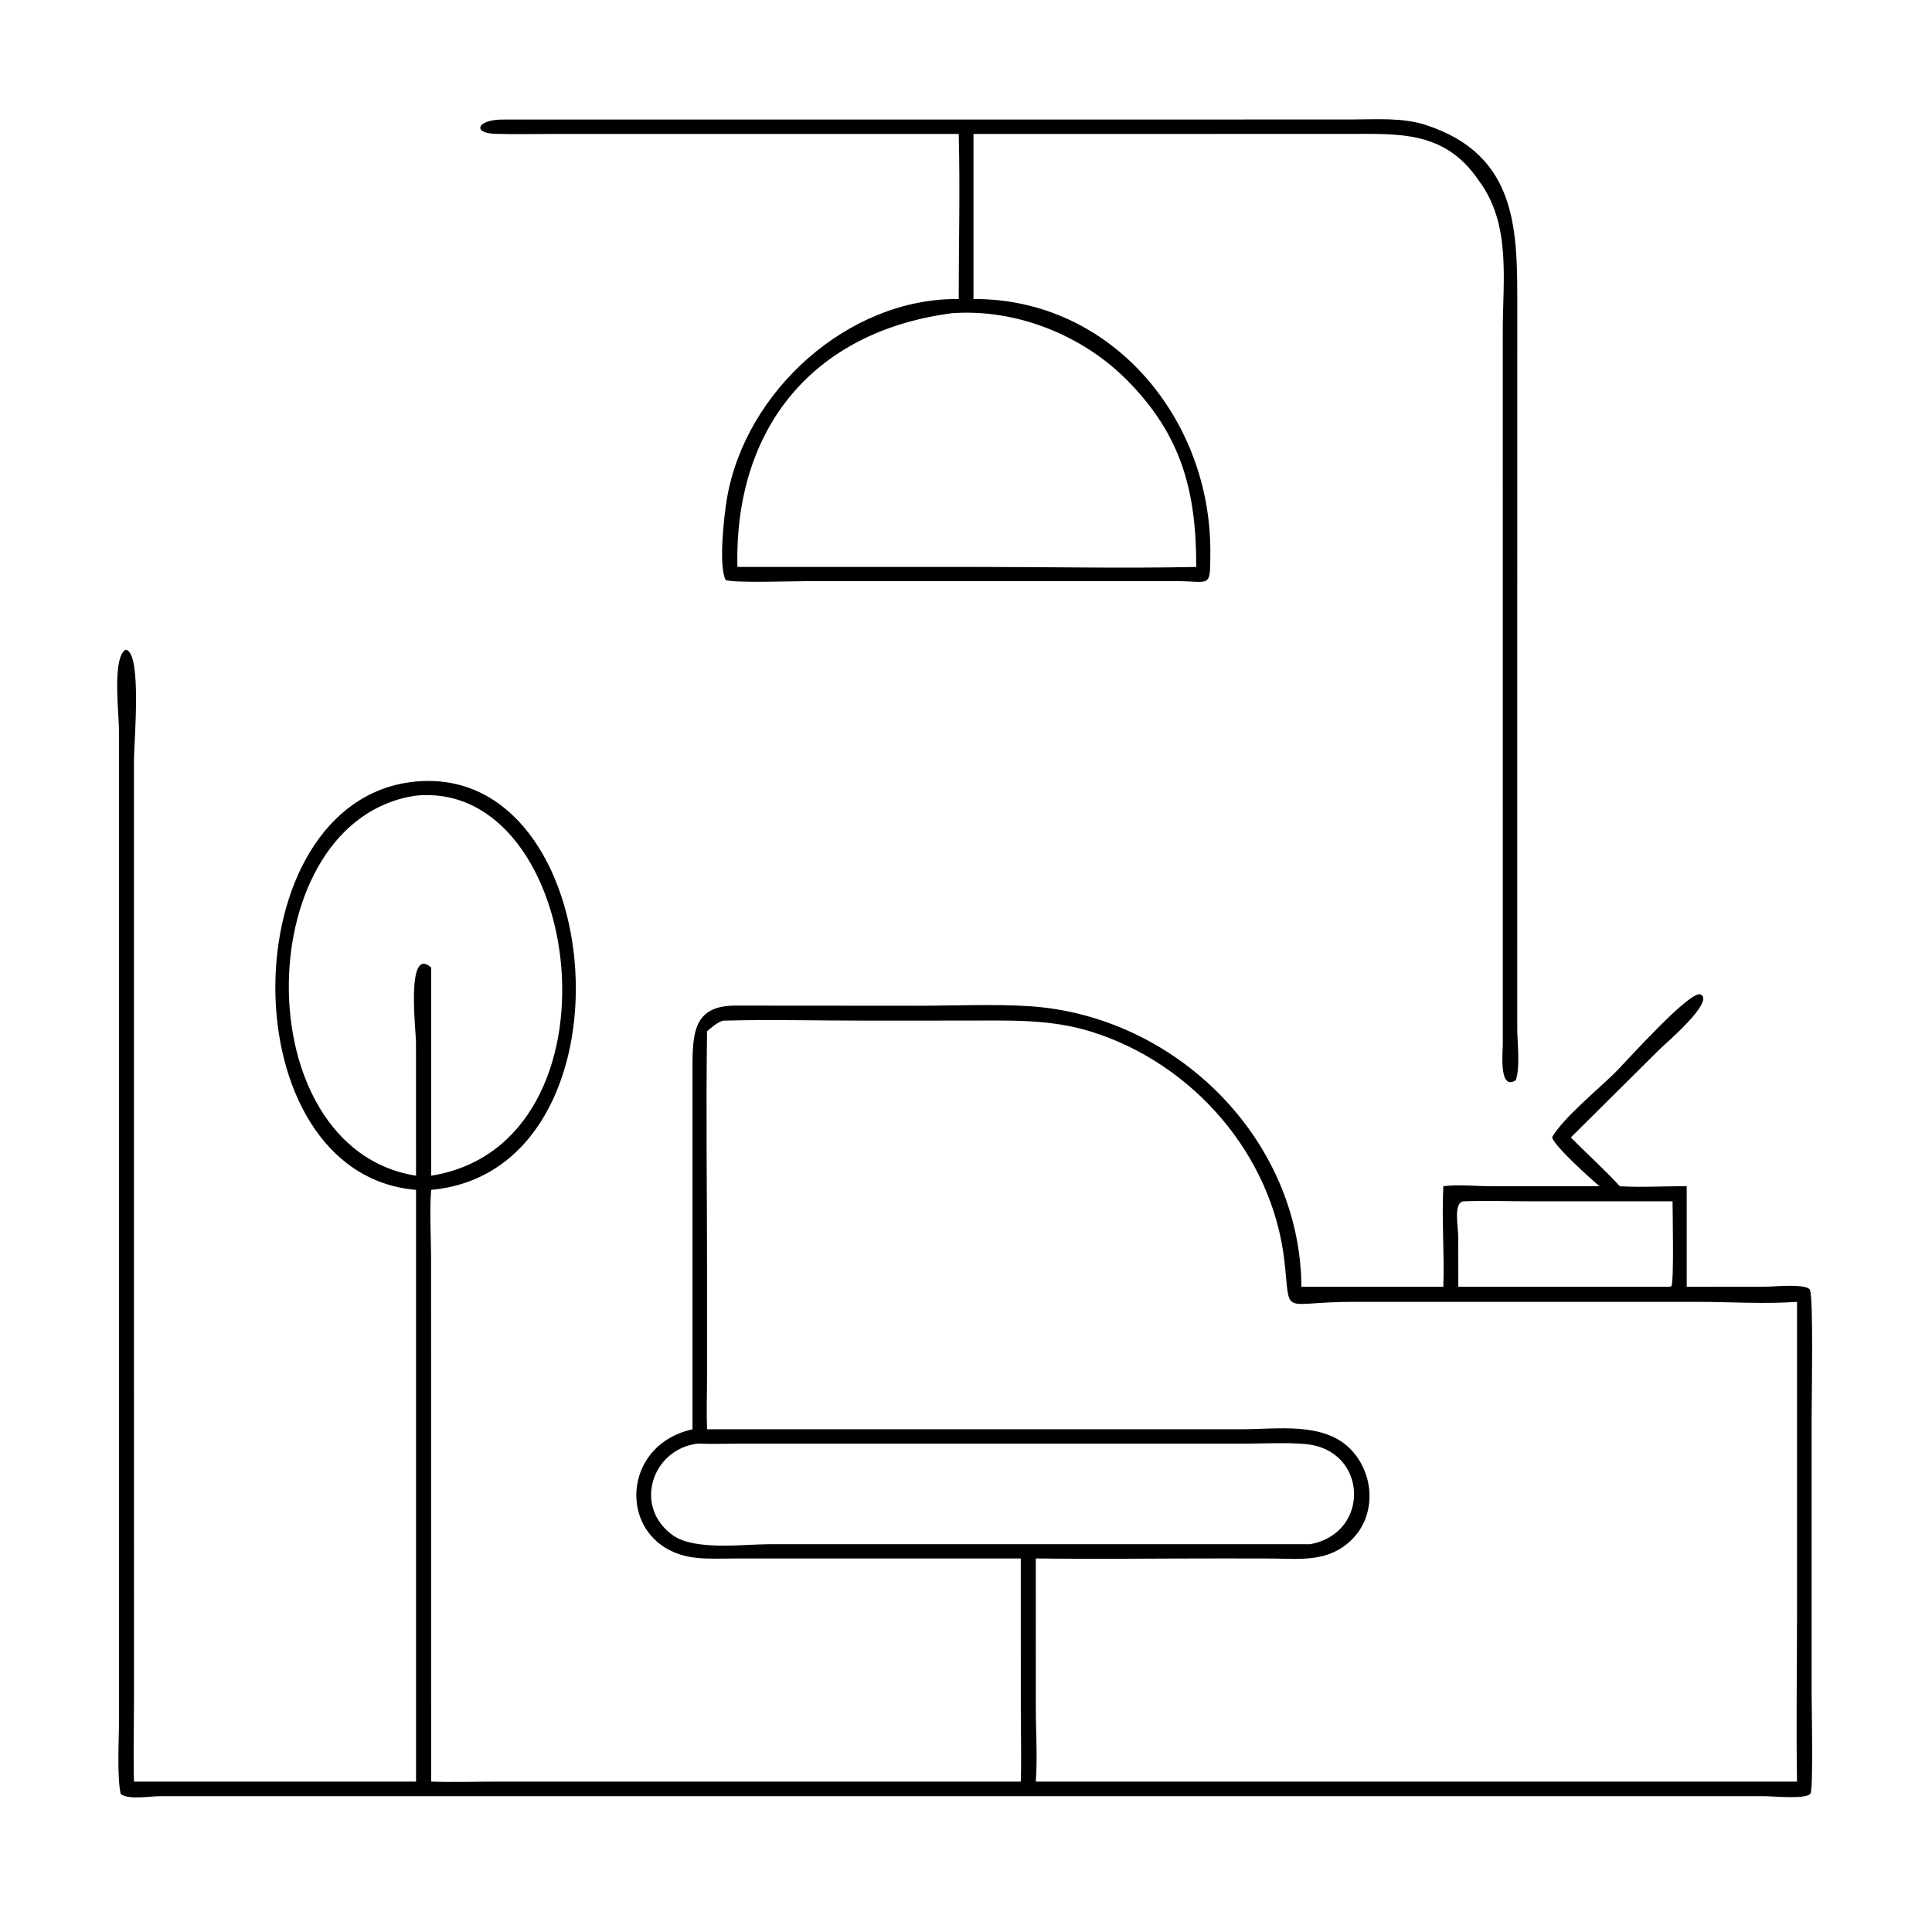
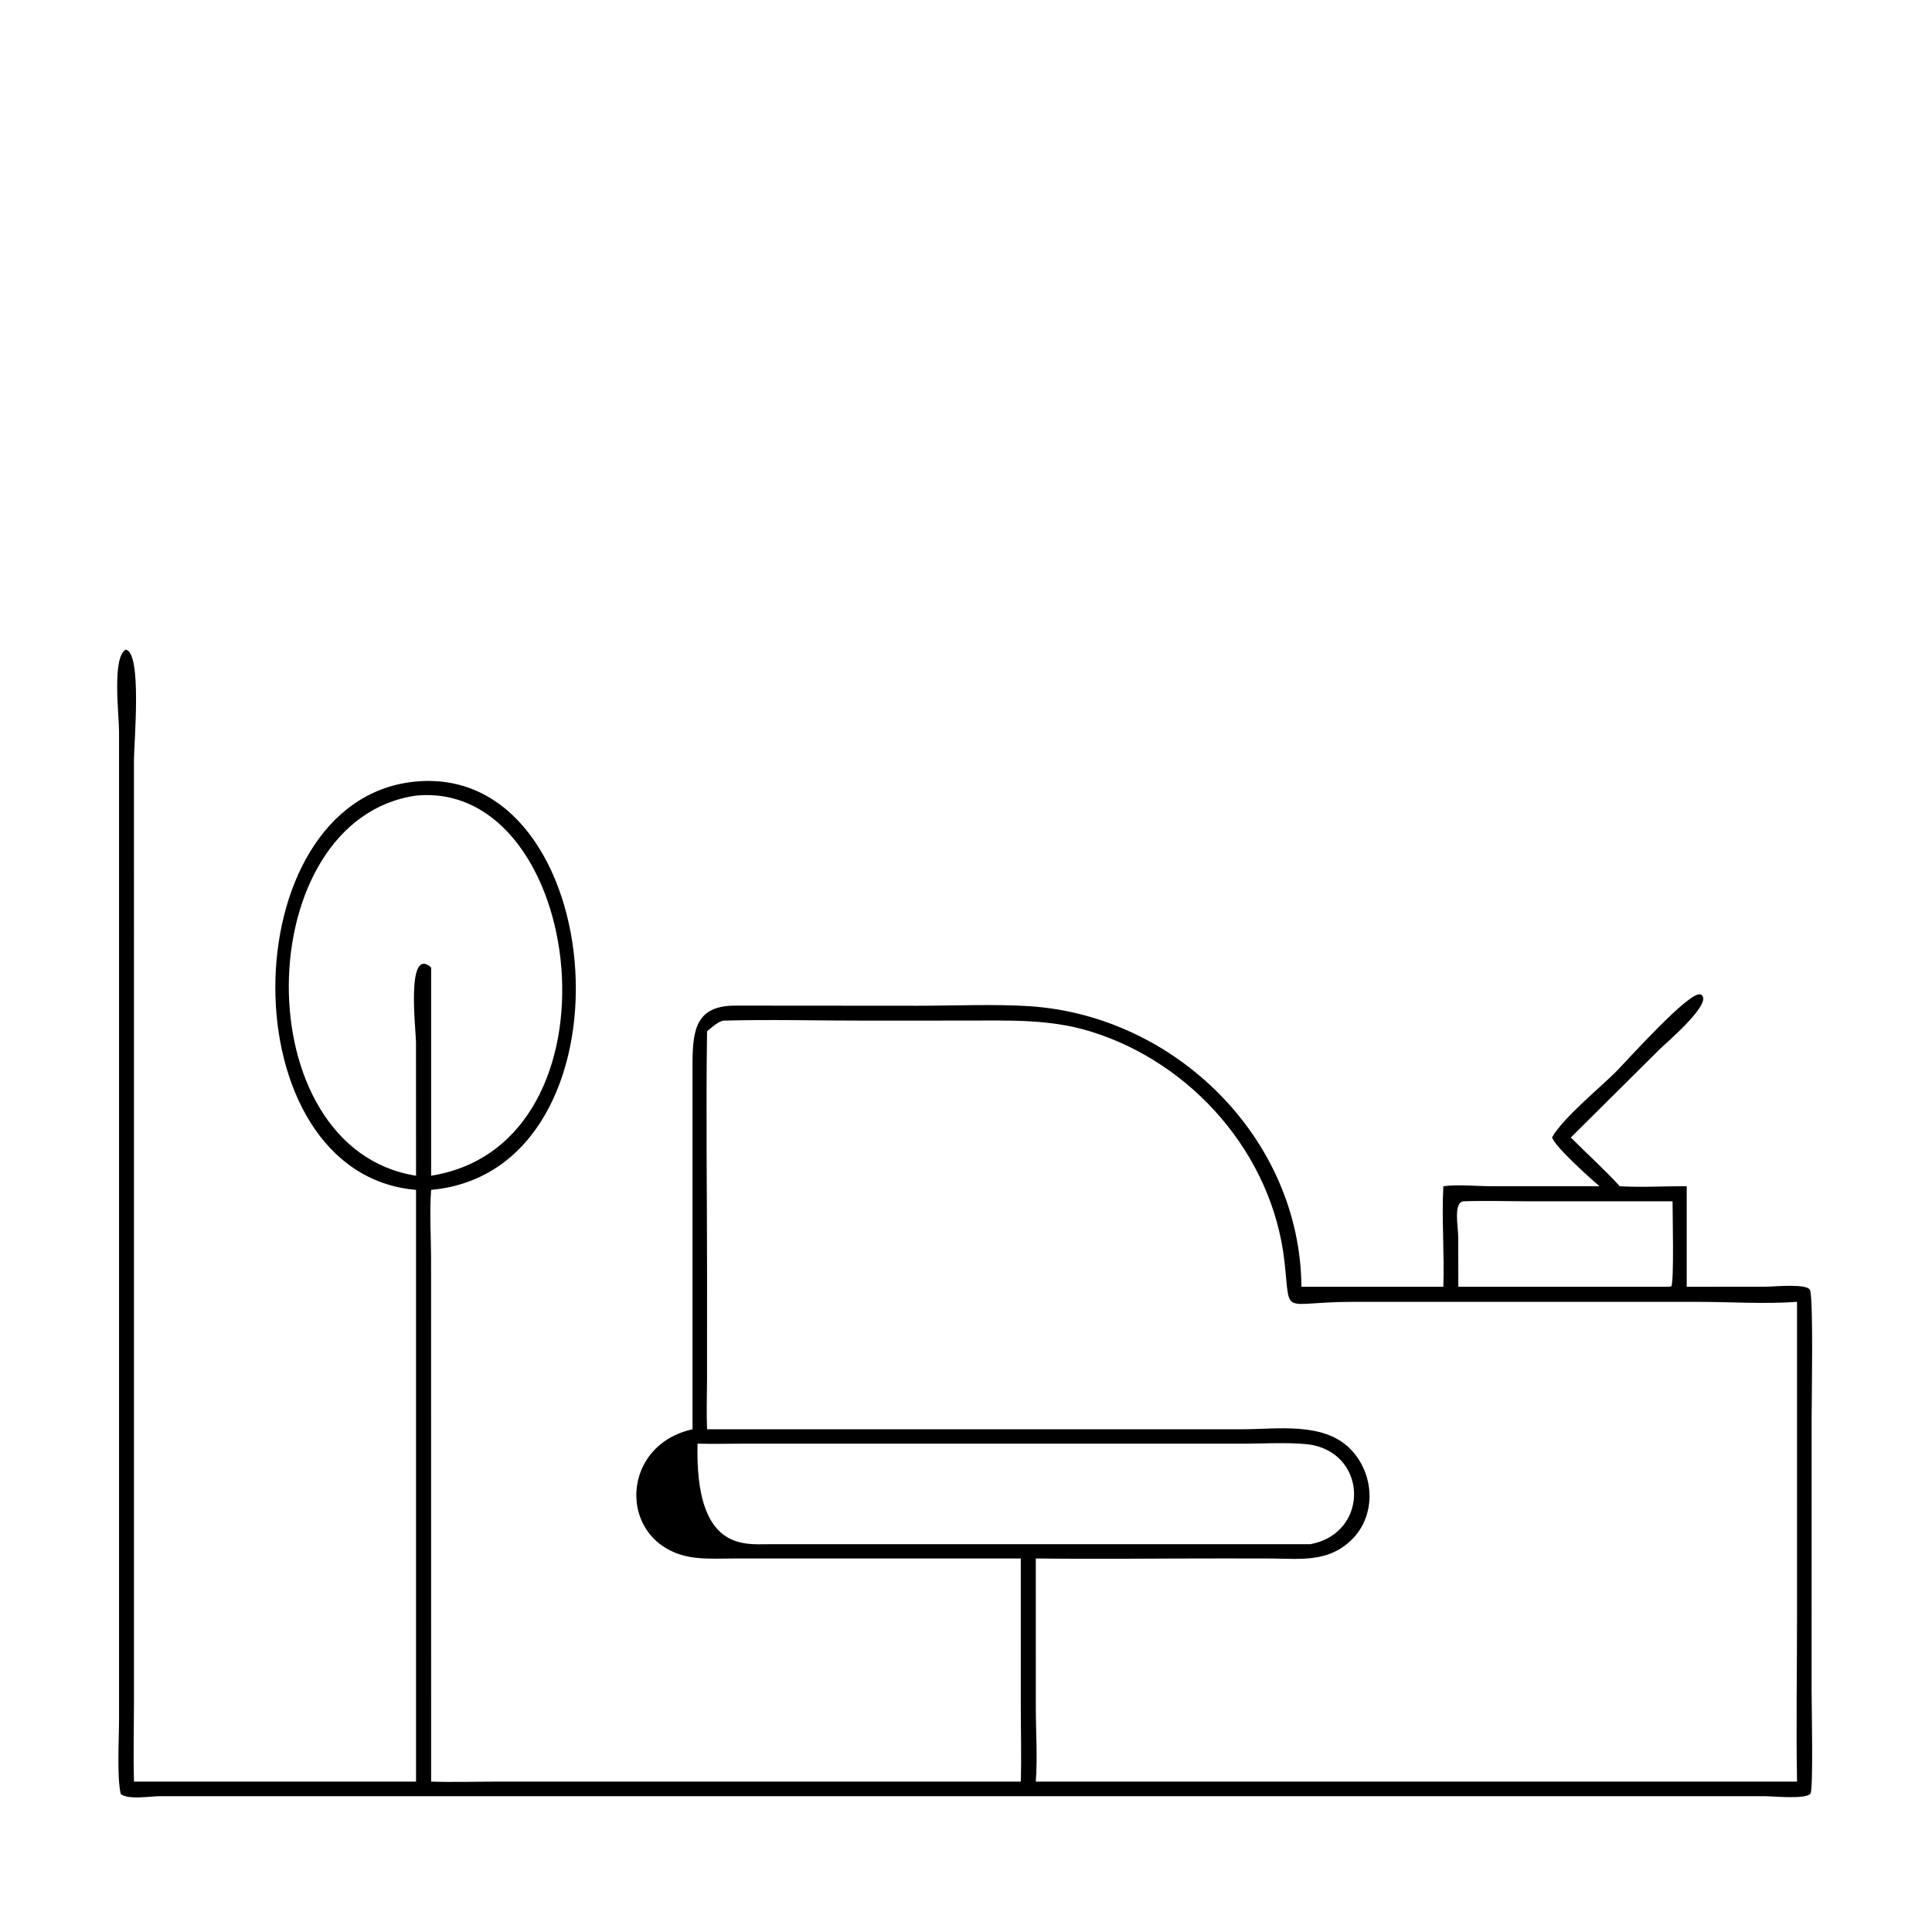
<svg xmlns="http://www.w3.org/2000/svg" width="73" height="73" viewBox="0 0 73 73" fill="none">
-   <path d="M36.225 5.061L20.728 5.062C20.046 5.063 19.359 5.08 18.678 5.055C17.835 5.023 18.024 4.498 19.061 4.517L51.026 4.515C51.951 4.515 52.977 4.431 53.866 4.72C57.405 5.869 57.332 8.783 57.33 11.74L57.329 38.855C57.329 39.415 57.447 40.293 57.276 40.814C56.626 41.236 56.782 39.748 56.783 39.466L56.782 12.489C56.783 10.559 57.104 8.466 55.876 6.825C54.595 4.92 52.839 5.06 50.884 5.06L36.783 5.061V11.298C41.992 11.276 45.75 15.811 45.732 20.85C45.727 22.268 45.755 21.957 44.426 21.957L30.51 21.957C30.081 21.957 27.613 22.038 27.415 21.91C27.14 21.352 27.367 19.429 27.466 18.843C28.157 14.783 32.045 11.255 36.225 11.298C36.225 9.224 36.281 7.133 36.225 5.061ZM35.975 11.834C30.715 12.519 27.74 16.184 27.863 21.422H37.053C39.765 21.423 42.488 21.479 45.199 21.422C45.205 18.564 44.644 16.43 42.571 14.351C40.876 12.65 38.387 11.661 35.975 11.834Z" fill="black" />
-   <path d="M63.732 48.62L66.74 48.617C67.009 48.617 68.298 48.487 68.391 48.746C68.523 49.112 68.452 52.825 68.452 53.552L68.451 63.909C68.451 64.446 68.518 67.576 68.41 67.766C68.279 67.998 66.975 67.869 66.726 67.869L6.029 67.869C5.679 67.869 4.847 68.015 4.562 67.785C4.413 67.144 4.498 65.682 4.498 64.96L4.498 27.647C4.498 26.983 4.226 24.837 4.751 24.547C5.376 24.649 5.061 28.054 5.061 28.735L5.062 64.213C5.061 65.247 5.035 66.283 5.062 67.317H15.72V44.959C8.594 44.358 8.7 30.295 15.626 29.539C23.093 28.724 24.236 44.238 16.29 44.959C16.227 45.804 16.284 46.659 16.288 47.506L16.29 67.317C17.151 67.345 18.025 67.317 18.888 67.317L38.57 67.317C38.598 66.385 38.571 65.444 38.571 64.512L38.57 58.886L27.776 58.887C27.297 58.887 26.798 58.913 26.323 58.864C23.352 58.56 23.269 54.649 26.166 54.005V40.118C26.179 38.89 26.314 38.01 27.756 37.997L34.668 38.002C36.01 38.002 37.593 37.933 38.913 38.02C44.412 38.386 49.128 43.009 49.174 48.62H54.536C54.581 47.357 54.469 46.082 54.536 44.822C55.088 44.745 55.781 44.821 56.347 44.821L60.439 44.822C60.107 44.541 58.726 43.308 58.645 42.971C59.063 42.242 60.4 41.149 61.039 40.516C61.433 40.125 63.876 37.38 64.263 37.577C64.797 37.849 62.905 39.45 62.72 39.636L59.354 42.979C59.965 43.599 60.617 44.178 61.203 44.822C62.037 44.87 62.895 44.816 63.732 44.822V48.62ZM15.72 30.062C9.412 30.967 9.208 43.4 15.72 44.424L15.718 39.376C15.718 38.953 15.329 35.715 16.29 36.555V44.424C23.782 43.23 22.109 29.453 15.72 30.062ZM27.322 38.565C27.099 38.623 26.895 38.822 26.716 38.965C26.672 42.011 26.716 45.065 26.716 48.112L26.715 52.052C26.715 52.7 26.689 53.359 26.716 54.005L46.957 54.004C48.259 54.004 49.995 53.722 51.01 54.737C51.946 55.674 52.027 57.278 51.039 58.211C50.178 59.026 49.162 58.901 48.063 58.888L46.261 58.885C43.888 58.884 41.51 58.914 39.137 58.886L39.138 64.538C39.139 65.464 39.205 66.393 39.137 67.317H54.536H67.9C67.864 65.222 67.9 63.12 67.9 61.025V49.19C66.665 49.279 65.37 49.19 64.129 49.19L51.123 49.19C48.348 49.19 48.777 49.798 48.53 47.64C48.072 43.622 45.06 40.171 41.227 38.98C39.663 38.493 38.108 38.563 36.494 38.562L32.767 38.564C30.956 38.567 29.131 38.514 27.322 38.565ZM55.303 45.391C54.907 45.431 55.095 46.325 55.099 46.742L55.102 48.62H63.064L63.152 48.604C63.257 48.406 63.197 45.837 63.197 45.391L57.706 45.39C56.908 45.389 56.099 45.361 55.303 45.391ZM26.356 54.547C24.62 54.76 23.918 56.95 25.434 58.017C26.258 58.597 28.094 58.349 29.052 58.348L49.507 58.347C51.806 57.922 51.678 54.772 49.33 54.564C48.587 54.499 47.812 54.544 47.065 54.547L28.104 54.547C27.522 54.547 26.938 54.567 26.356 54.547Z" fill="black" />
+   <path d="M63.732 48.62L66.74 48.617C67.009 48.617 68.298 48.487 68.391 48.746C68.523 49.112 68.452 52.825 68.452 53.552L68.451 63.909C68.451 64.446 68.518 67.576 68.41 67.766C68.279 67.998 66.975 67.869 66.726 67.869L6.029 67.869C5.679 67.869 4.847 68.015 4.562 67.785C4.413 67.144 4.498 65.682 4.498 64.96L4.498 27.647C4.498 26.983 4.226 24.837 4.751 24.547C5.376 24.649 5.061 28.054 5.061 28.735L5.062 64.213C5.061 65.247 5.035 66.283 5.062 67.317H15.72V44.959C8.594 44.358 8.7 30.295 15.626 29.539C23.093 28.724 24.236 44.238 16.29 44.959C16.227 45.804 16.284 46.659 16.288 47.506L16.29 67.317C17.151 67.345 18.025 67.317 18.888 67.317L38.57 67.317C38.598 66.385 38.571 65.444 38.571 64.512L38.57 58.886L27.776 58.887C27.297 58.887 26.798 58.913 26.323 58.864C23.352 58.56 23.269 54.649 26.166 54.005V40.118C26.179 38.89 26.314 38.01 27.756 37.997L34.668 38.002C36.01 38.002 37.593 37.933 38.913 38.02C44.412 38.386 49.128 43.009 49.174 48.62H54.536C54.581 47.357 54.469 46.082 54.536 44.822C55.088 44.745 55.781 44.821 56.347 44.821L60.439 44.822C60.107 44.541 58.726 43.308 58.645 42.971C59.063 42.242 60.4 41.149 61.039 40.516C61.433 40.125 63.876 37.38 64.263 37.577C64.797 37.849 62.905 39.45 62.72 39.636L59.354 42.979C59.965 43.599 60.617 44.178 61.203 44.822C62.037 44.87 62.895 44.816 63.732 44.822V48.62ZM15.72 30.062C9.412 30.967 9.208 43.4 15.72 44.424L15.718 39.376C15.718 38.953 15.329 35.715 16.29 36.555V44.424C23.782 43.23 22.109 29.453 15.72 30.062ZM27.322 38.565C27.099 38.623 26.895 38.822 26.716 38.965C26.672 42.011 26.716 45.065 26.716 48.112L26.715 52.052C26.715 52.7 26.689 53.359 26.716 54.005L46.957 54.004C48.259 54.004 49.995 53.722 51.01 54.737C51.946 55.674 52.027 57.278 51.039 58.211C50.178 59.026 49.162 58.901 48.063 58.888L46.261 58.885C43.888 58.884 41.51 58.914 39.137 58.886L39.138 64.538C39.139 65.464 39.205 66.393 39.137 67.317H54.536H67.9C67.864 65.222 67.9 63.12 67.9 61.025V49.19C66.665 49.279 65.37 49.19 64.129 49.19L51.123 49.19C48.348 49.19 48.777 49.798 48.53 47.64C48.072 43.622 45.06 40.171 41.227 38.98C39.663 38.493 38.108 38.563 36.494 38.562L32.767 38.564C30.956 38.567 29.131 38.514 27.322 38.565ZM55.303 45.391C54.907 45.431 55.095 46.325 55.099 46.742L55.102 48.62H63.064L63.152 48.604C63.257 48.406 63.197 45.837 63.197 45.391L57.706 45.39C56.908 45.389 56.099 45.361 55.303 45.391ZM26.356 54.547C26.258 58.597 28.094 58.349 29.052 58.348L49.507 58.347C51.806 57.922 51.678 54.772 49.33 54.564C48.587 54.499 47.812 54.544 47.065 54.547L28.104 54.547C27.522 54.547 26.938 54.567 26.356 54.547Z" fill="black" />
</svg>